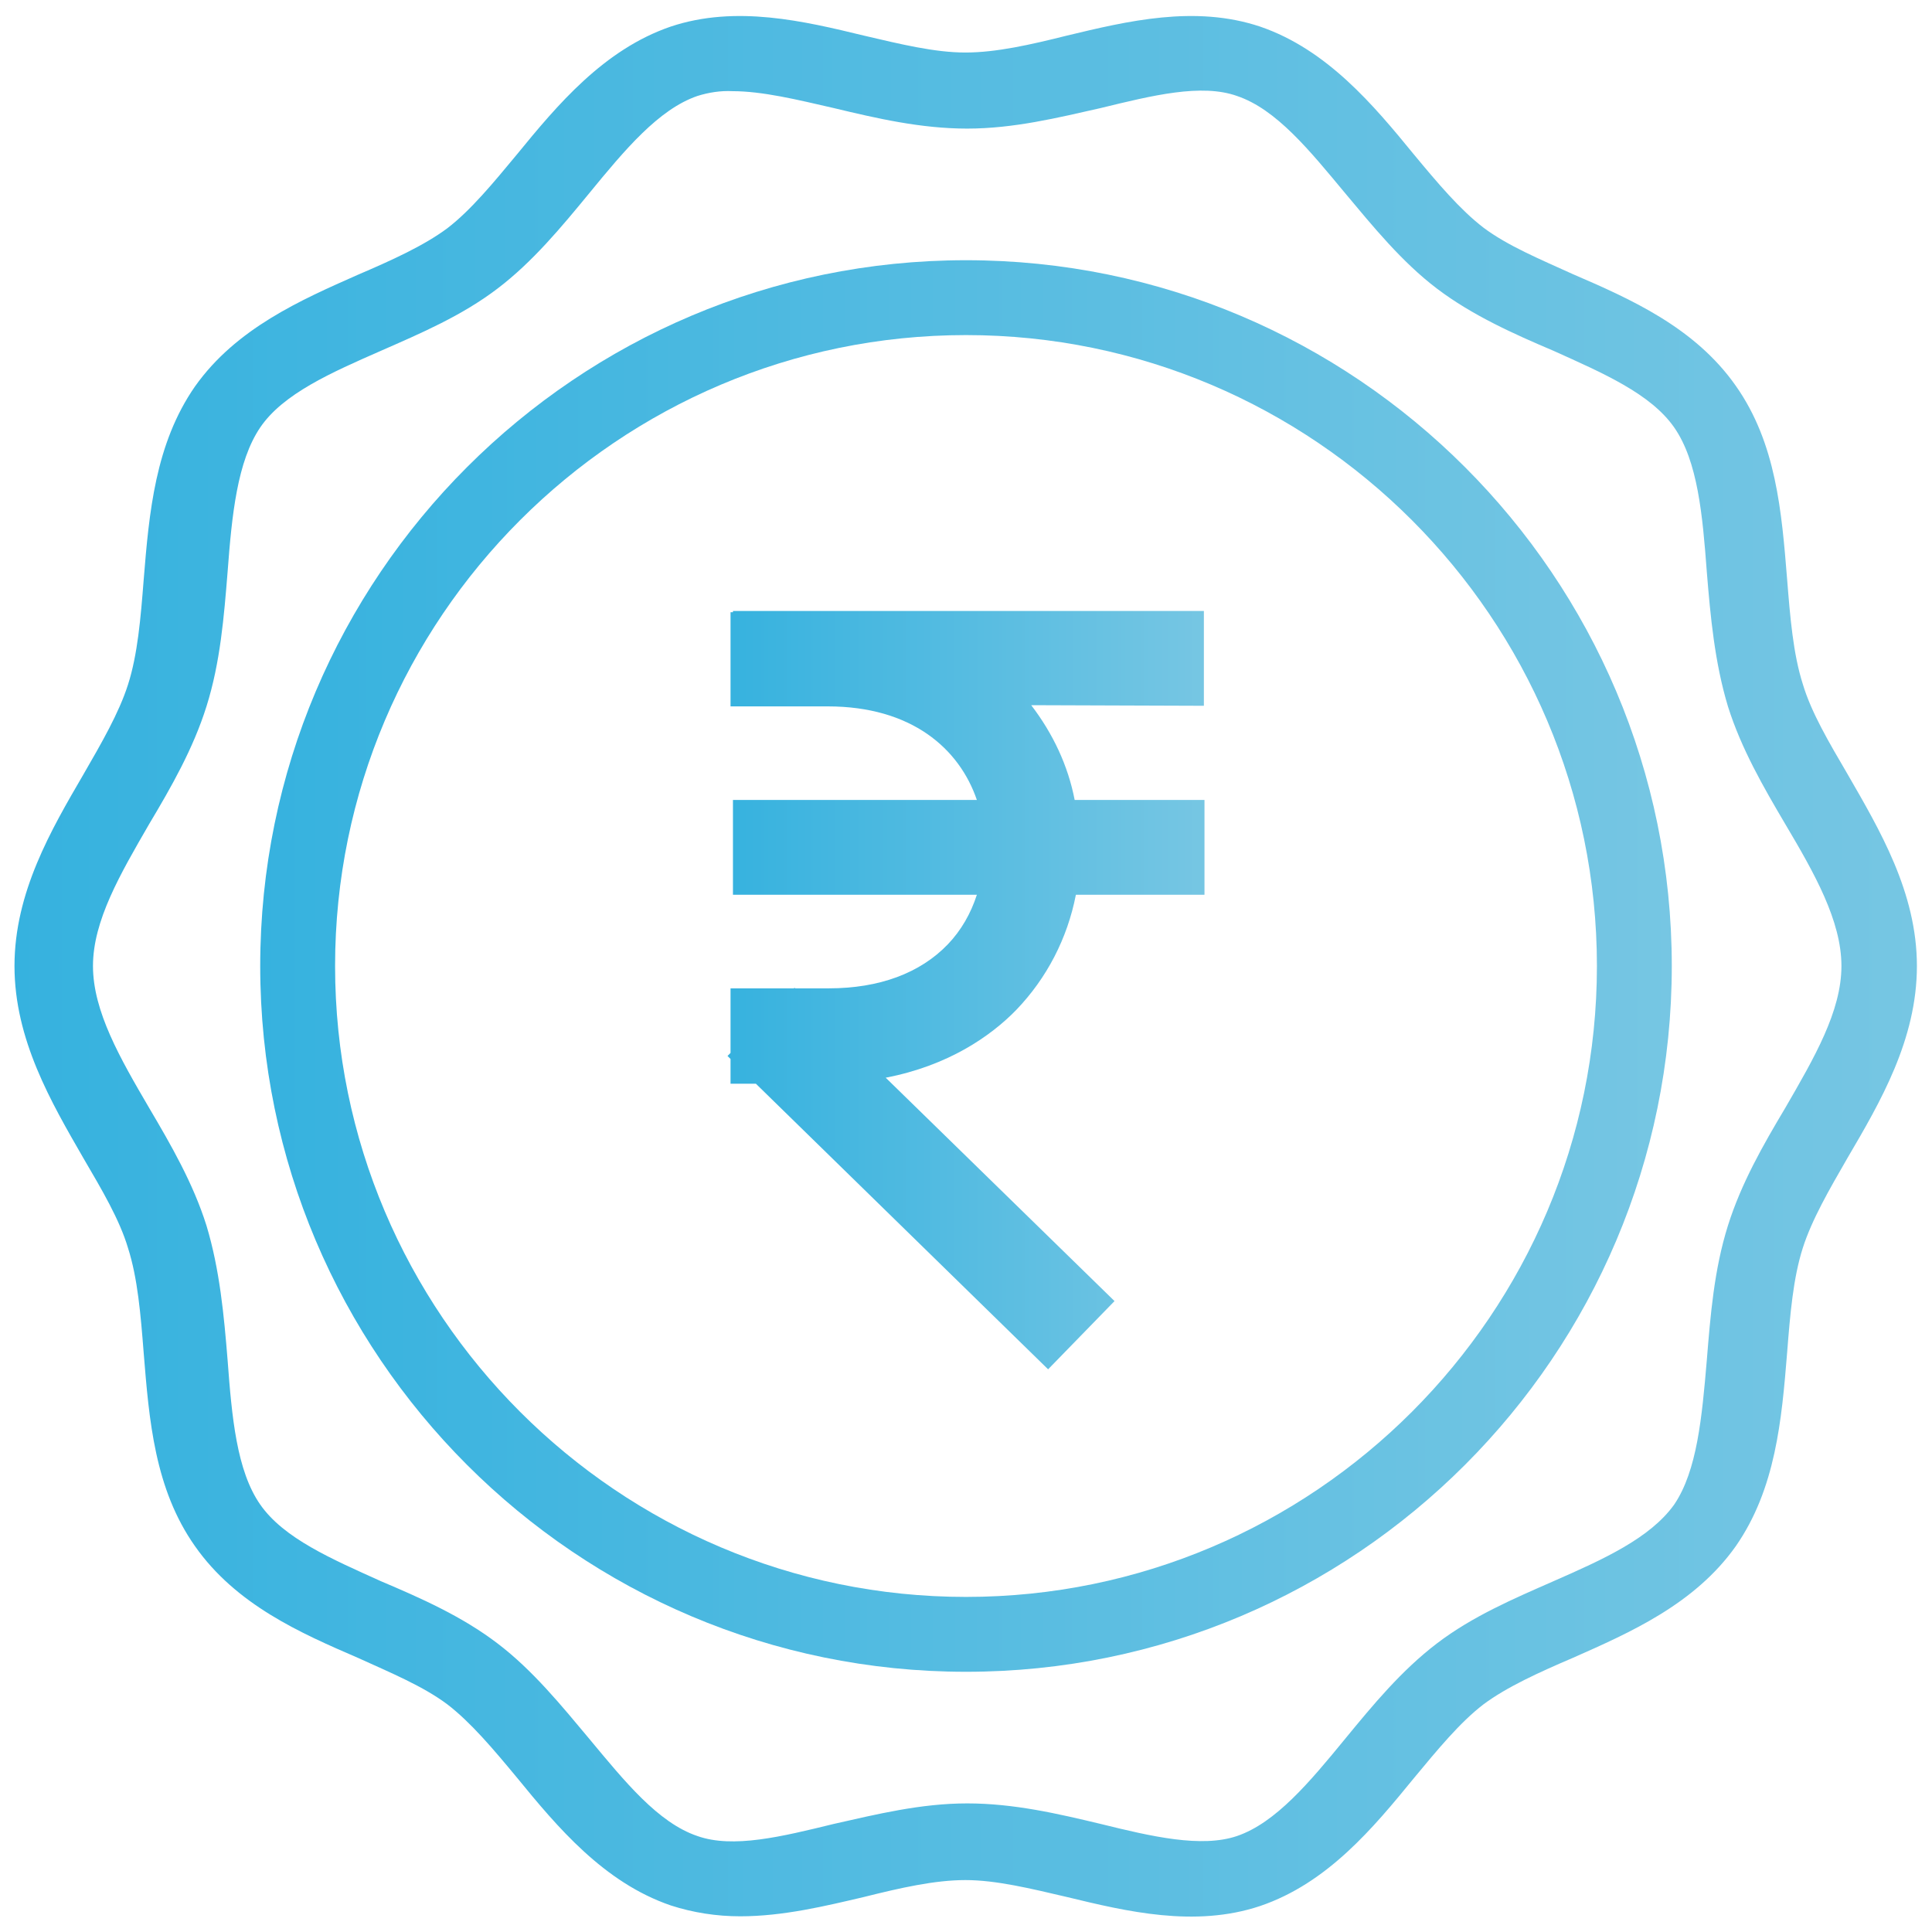
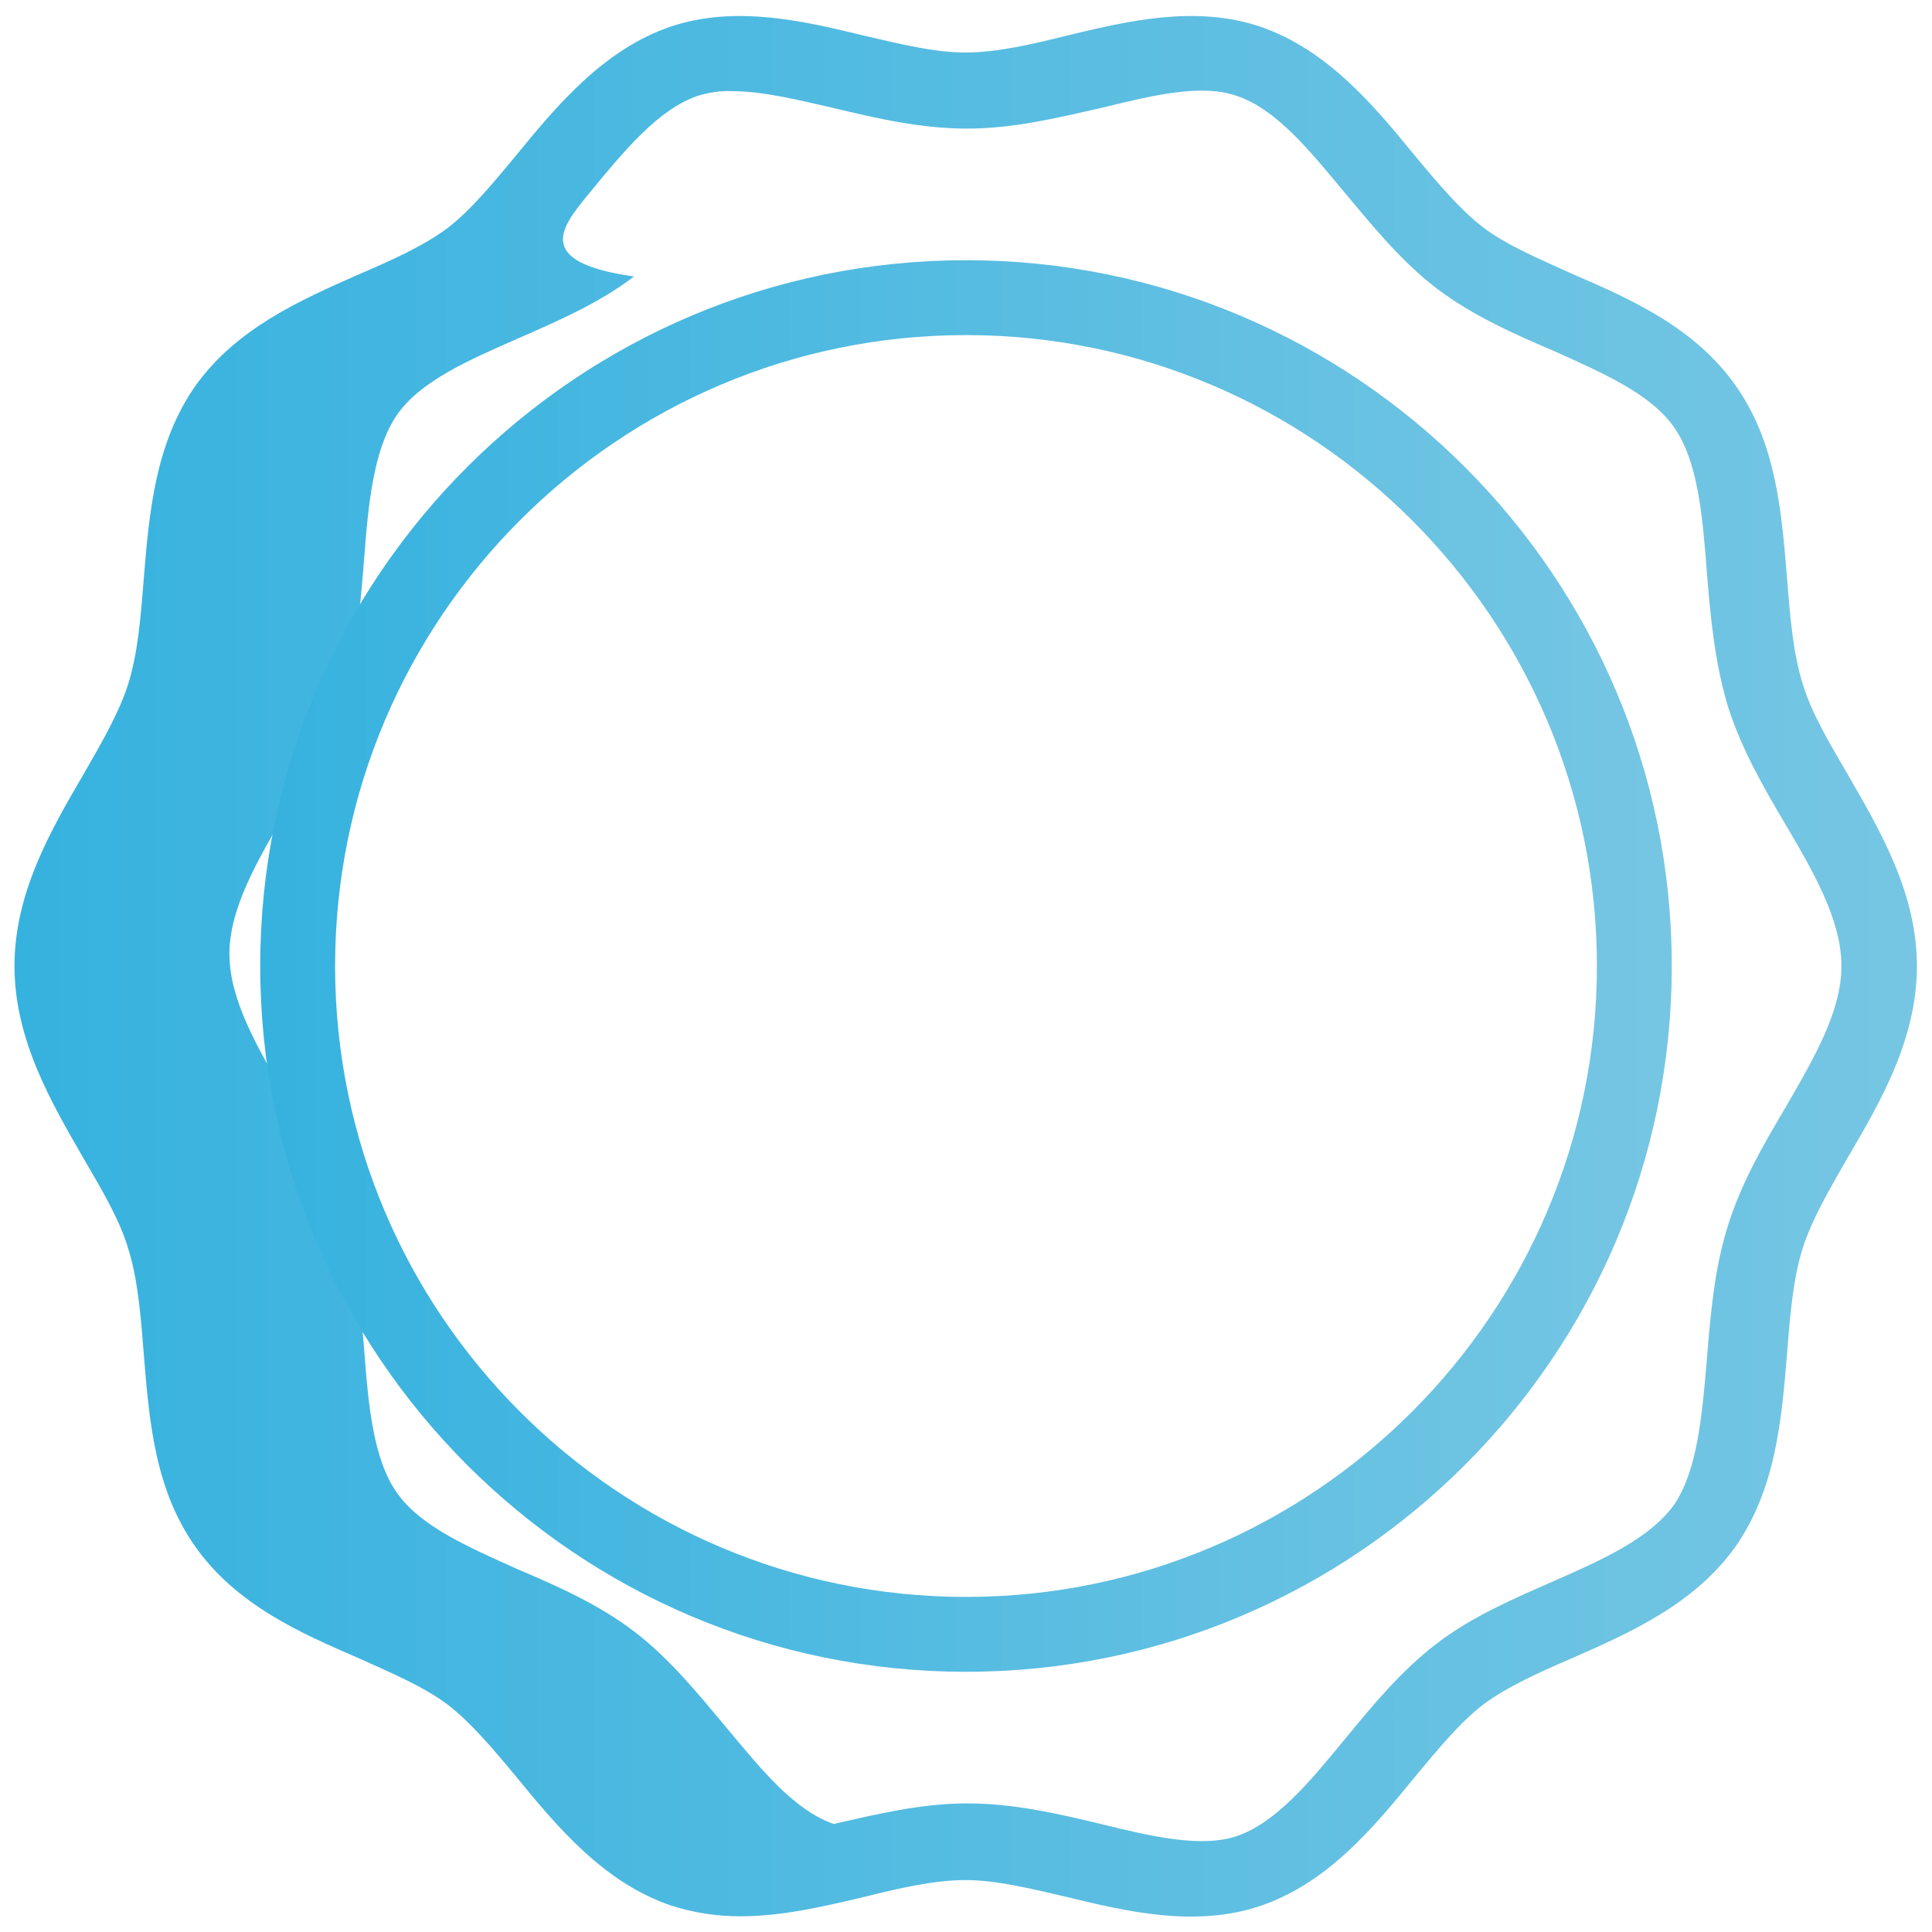
<svg xmlns="http://www.w3.org/2000/svg" version="1.1" id="Layer_1" x="0px" y="0px" viewBox="0 0 320 320" style="enable-background:new 0 0 320 320;" xml:space="preserve">
  <style type="text/css">
	.st0{fill:url(#SVGID_1_);}
	.st1{fill:url(#SVGID_2_);}
	.st2{fill:url(#SVGID_3_);}
</style>
  <g>
    <linearGradient id="SVGID_1_" gradientUnits="userSpaceOnUse" x1="2.4" y1="-362.16" x2="317.5" y2="-362.16" gradientTransform="matrix(1 0 0 -1 0 -202.11)">
      <stop offset="0" style="stop-color:#36B2DF" />
      <stop offset="1" style="stop-color:#76C6E3" />
    </linearGradient>
-     <path class="st0" d="M306,128.2c-3.1-5.3-6-10.2-7.4-14.9c-1.6-5-2.1-11.1-2.6-17.4c-0.9-11.1-1.8-22.5-8.5-32   c-6.8-9.7-17.5-14.4-27-18.5c-5.5-2.5-10.8-4.7-14.8-7.7c-3.9-3-7.6-7.4-11.5-12.1c-6.7-8.2-14.4-17.4-25.5-21.2   c-10.8-3.6-22-0.9-32,1.5c-6,1.5-11.7,2.8-16.8,2.8s-10.8-1.4-16.8-2.8c-9.9-2.4-21.2-5.1-32-1.5c-11.1,3.8-18.8,13-25.5,21.2   c-3.9,4.7-7.6,9.2-11.5,12.2c-3.9,2.9-9.2,5.3-14.8,7.7c-9.5,4.2-20.2,8.9-27,18.5c-6.6,9.5-7.6,20.9-8.5,32   c-0.5,6.4-1,12.4-2.6,17.4c-1.5,4.7-4.4,9.7-7.4,14.9C8.5,137.4,2.4,147.8,2.4,160s6.1,22.6,11.4,31.8c3.1,5.3,6,10.2,7.4,14.9   c1.6,5,2.1,11,2.6,17.4c0.9,11.1,1.8,22.5,8.5,32c6.8,9.7,17.5,14.4,27,18.5c5.5,2.5,10.8,4.7,14.8,7.7c3.9,3,7.6,7.4,11.5,12.1   c6.7,8.2,14.4,17.4,25.5,21.2c3.7,1.2,7.6,1.8,11.5,1.8c7.1,0,14.1-1.7,20.5-3.2c6-1.5,11.7-2.8,16.8-2.8s10.8,1.4,16.8,2.8   c9.9,2.4,21.2,5.1,32,1.5c11.2-3.8,18.8-13,25.5-21.2c3.9-4.7,7.6-9.2,11.5-12.2c3.9-2.9,9.2-5.3,14.8-7.7   c9.5-4.2,20.2-8.9,27-18.5c6.6-9.5,7.6-20.9,8.5-32c0.5-6.4,1-12.4,2.6-17.4c1.5-4.7,4.4-9.7,7.4-14.9c5.4-9.2,11.5-19.6,11.5-31.8   S311.3,137.4,306,128.2z M295.7,183.5c-3.7,6.2-7.3,12.5-9.5,19.5c-2.3,7.3-2.9,14.9-3.5,22.3c-0.8,9.4-1.6,18.3-5.4,23.9   c-4,5.6-11.8,9.1-20,12.7c-6.6,2.9-13.4,5.8-19.3,10.3c-5.9,4.5-10.6,10.2-15.2,15.8c-5.9,7.2-11.5,13.9-17.9,16.1   c-5.9,2-14.1,0.1-22.6-2c-7.1-1.7-14.4-3.4-22.1-3.4s-15,1.8-22.1,3.4c-8.6,2.1-16.7,4.1-22.6,2c-6.5-2.2-12-9-17.9-16.1   c-4.6-5.5-9.4-11.4-15.2-15.8c-5.9-4.5-12.7-7.5-19.3-10.3c-8.2-3.7-16.1-7.1-20-12.7s-4.7-14.5-5.4-23.9c-0.6-7.4-1.3-15-3.5-22.3   c-2.2-7-5.9-13.4-9.5-19.5c-4.8-8.2-9.3-16-9.3-23.5s4.5-15.2,9.3-23.5c3.7-6.2,7.3-12.5,9.5-19.5c2.3-7.3,2.9-14.9,3.5-22.3   c0.7-9.4,1.6-18.3,5.4-23.9s11.8-9.1,20-12.7c6.6-2.9,13.4-5.8,19.3-10.3C88.2,43.4,93,37.6,97.6,32c5.9-7.2,11.5-13.9,17.9-16.1   c1.9-0.6,3.9-0.9,5.8-0.8c5,0,10.7,1.4,16.8,2.8c7.1,1.7,14.4,3.4,22.1,3.4s15-1.8,22.1-3.4c8.6-2.1,16.7-4.1,22.6-2   c6.5,2.2,12,9,17.9,16.1c4.6,5.5,9.4,11.4,15.2,15.8s12.7,7.5,19.3,10.3c8.2,3.7,16.1,7.1,20,12.7s4.7,14.5,5.4,23.9   c0.6,7.4,1.3,15,3.5,22.3c2.2,7,5.9,13.4,9.5,19.5c4.8,8.1,9.3,16,9.3,23.5S300.5,175.2,295.7,183.5z" />
+     <path class="st0" d="M306,128.2c-3.1-5.3-6-10.2-7.4-14.9c-1.6-5-2.1-11.1-2.6-17.4c-0.9-11.1-1.8-22.5-8.5-32   c-6.8-9.7-17.5-14.4-27-18.5c-5.5-2.5-10.8-4.7-14.8-7.7c-3.9-3-7.6-7.4-11.5-12.1c-6.7-8.2-14.4-17.4-25.5-21.2   c-10.8-3.6-22-0.9-32,1.5c-6,1.5-11.7,2.8-16.8,2.8s-10.8-1.4-16.8-2.8c-9.9-2.4-21.2-5.1-32-1.5c-11.1,3.8-18.8,13-25.5,21.2   c-3.9,4.7-7.6,9.2-11.5,12.2c-3.9,2.9-9.2,5.3-14.8,7.7c-9.5,4.2-20.2,8.9-27,18.5c-6.6,9.5-7.6,20.9-8.5,32   c-0.5,6.4-1,12.4-2.6,17.4c-1.5,4.7-4.4,9.7-7.4,14.9C8.5,137.4,2.4,147.8,2.4,160s6.1,22.6,11.4,31.8c3.1,5.3,6,10.2,7.4,14.9   c1.6,5,2.1,11,2.6,17.4c0.9,11.1,1.8,22.5,8.5,32c6.8,9.7,17.5,14.4,27,18.5c5.5,2.5,10.8,4.7,14.8,7.7c3.9,3,7.6,7.4,11.5,12.1   c6.7,8.2,14.4,17.4,25.5,21.2c3.7,1.2,7.6,1.8,11.5,1.8c7.1,0,14.1-1.7,20.5-3.2c6-1.5,11.7-2.8,16.8-2.8s10.8,1.4,16.8,2.8   c9.9,2.4,21.2,5.1,32,1.5c11.2-3.8,18.8-13,25.5-21.2c3.9-4.7,7.6-9.2,11.5-12.2c3.9-2.9,9.2-5.3,14.8-7.7   c9.5-4.2,20.2-8.9,27-18.5c6.6-9.5,7.6-20.9,8.5-32c0.5-6.4,1-12.4,2.6-17.4c1.5-4.7,4.4-9.7,7.4-14.9c5.4-9.2,11.5-19.6,11.5-31.8   S311.3,137.4,306,128.2z M295.7,183.5c-3.7,6.2-7.3,12.5-9.5,19.5c-2.3,7.3-2.9,14.9-3.5,22.3c-0.8,9.4-1.6,18.3-5.4,23.9   c-4,5.6-11.8,9.1-20,12.7c-6.6,2.9-13.4,5.8-19.3,10.3c-5.9,4.5-10.6,10.2-15.2,15.8c-5.9,7.2-11.5,13.9-17.9,16.1   c-5.9,2-14.1,0.1-22.6-2c-7.1-1.7-14.4-3.4-22.1-3.4s-15,1.8-22.1,3.4c-6.5-2.2-12-9-17.9-16.1   c-4.6-5.5-9.4-11.4-15.2-15.8c-5.9-4.5-12.7-7.5-19.3-10.3c-8.2-3.7-16.1-7.1-20-12.7s-4.7-14.5-5.4-23.9c-0.6-7.4-1.3-15-3.5-22.3   c-2.2-7-5.9-13.4-9.5-19.5c-4.8-8.2-9.3-16-9.3-23.5s4.5-15.2,9.3-23.5c3.7-6.2,7.3-12.5,9.5-19.5c2.3-7.3,2.9-14.9,3.5-22.3   c0.7-9.4,1.6-18.3,5.4-23.9s11.8-9.1,20-12.7c6.6-2.9,13.4-5.8,19.3-10.3C88.2,43.4,93,37.6,97.6,32c5.9-7.2,11.5-13.9,17.9-16.1   c1.9-0.6,3.9-0.9,5.8-0.8c5,0,10.7,1.4,16.8,2.8c7.1,1.7,14.4,3.4,22.1,3.4s15-1.8,22.1-3.4c8.6-2.1,16.7-4.1,22.6-2   c6.5,2.2,12,9,17.9,16.1c4.6,5.5,9.4,11.4,15.2,15.8s12.7,7.5,19.3,10.3c8.2,3.7,16.1,7.1,20,12.7s4.7,14.5,5.4,23.9   c0.6,7.4,1.3,15,3.5,22.3c2.2,7,5.9,13.4,9.5,19.5c4.8,8.1,9.3,16,9.3,23.5S300.5,175.2,295.7,183.5z" />
    <linearGradient id="SVGID_2_" gradientUnits="userSpaceOnUse" x1="43.1" y1="-362.11" x2="276.9" y2="-362.11" gradientTransform="matrix(1 0 0 -1 0 -202.11)">
      <stop offset="0" style="stop-color:#36B2DF" />
      <stop offset="1" style="stop-color:#76C6E3" />
    </linearGradient>
    <path class="st1" d="M160,43.1C95.5,43.1,43.1,95.5,43.1,160S95.5,276.9,160,276.9S276.9,224.5,276.9,160S224.5,43.1,160,43.1z    M160,264.5c-57.6,0-104.5-46.9-104.5-104.5S102.4,55.5,160,55.5S264.5,102.4,264.5,160S217.6,264.5,160,264.5z" />
    <linearGradient id="SVGID_3_" gradientUnits="userSpaceOnUse" x1="120.5" y1="686" x2="199.353" y2="686" gradientTransform="matrix(1 0 0 1 0 -522)">
      <stop offset="0" style="stop-color:#36B2DF" />
      <stop offset="1" style="stop-color:#76C6E3" />
    </linearGradient>
-     <path class="st2" d="M199.4,116.9v-15.7h-78v0.2H121V117h16.1c13.9,0,21.8,7,24.7,15.5h-40.4v15.7h40.4c-1,3.1-2.6,5.9-4.8,8.2   c-4.6,4.8-11.4,7.3-19.7,7.3h-5.6l-0.1-0.1l-0.1,0.1H121v10.7l-0.5,0.5l0.5,0.5v4.1h4.2l48.4,47.3l11-11.3l-37.9-37   c10.4-2,17.4-6.9,21.6-11.2c5.1-5.3,8.5-11.9,9.9-19.1h21.3v-15.7H178c-1.1-5.7-3.6-11-7.2-15.7L199.4,116.9L199.4,116.9z" />
  </g>
</svg>